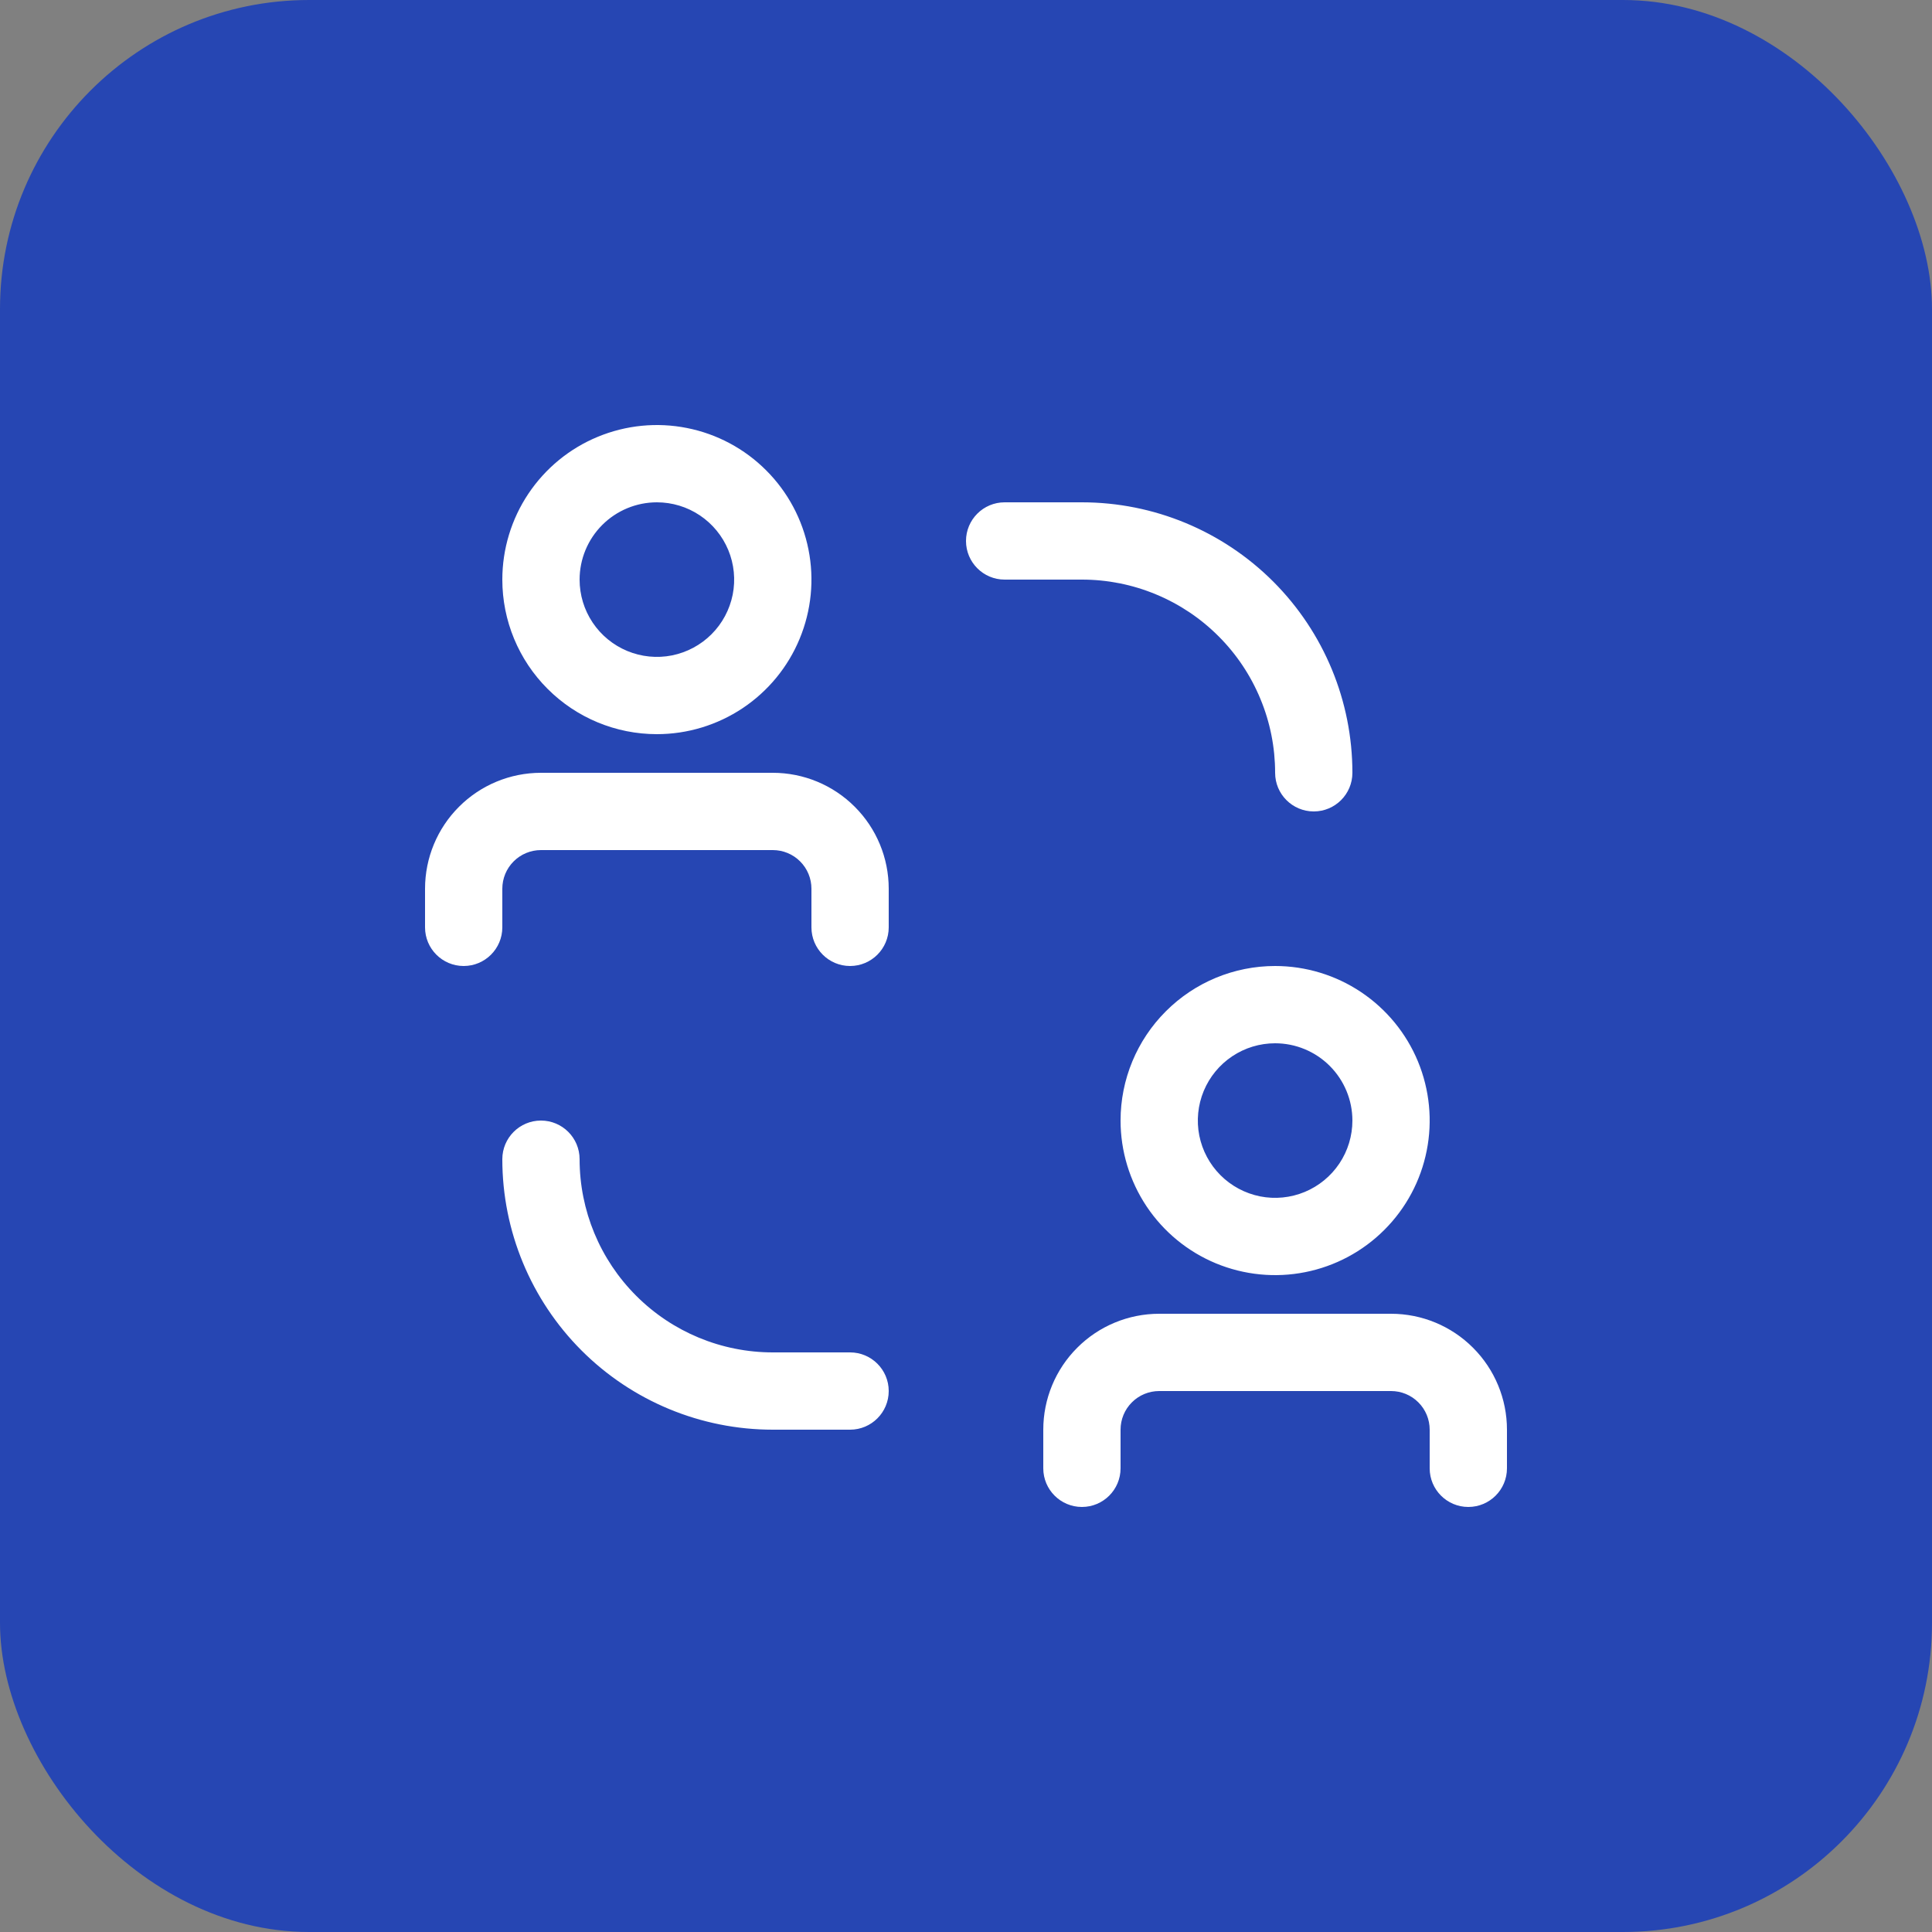
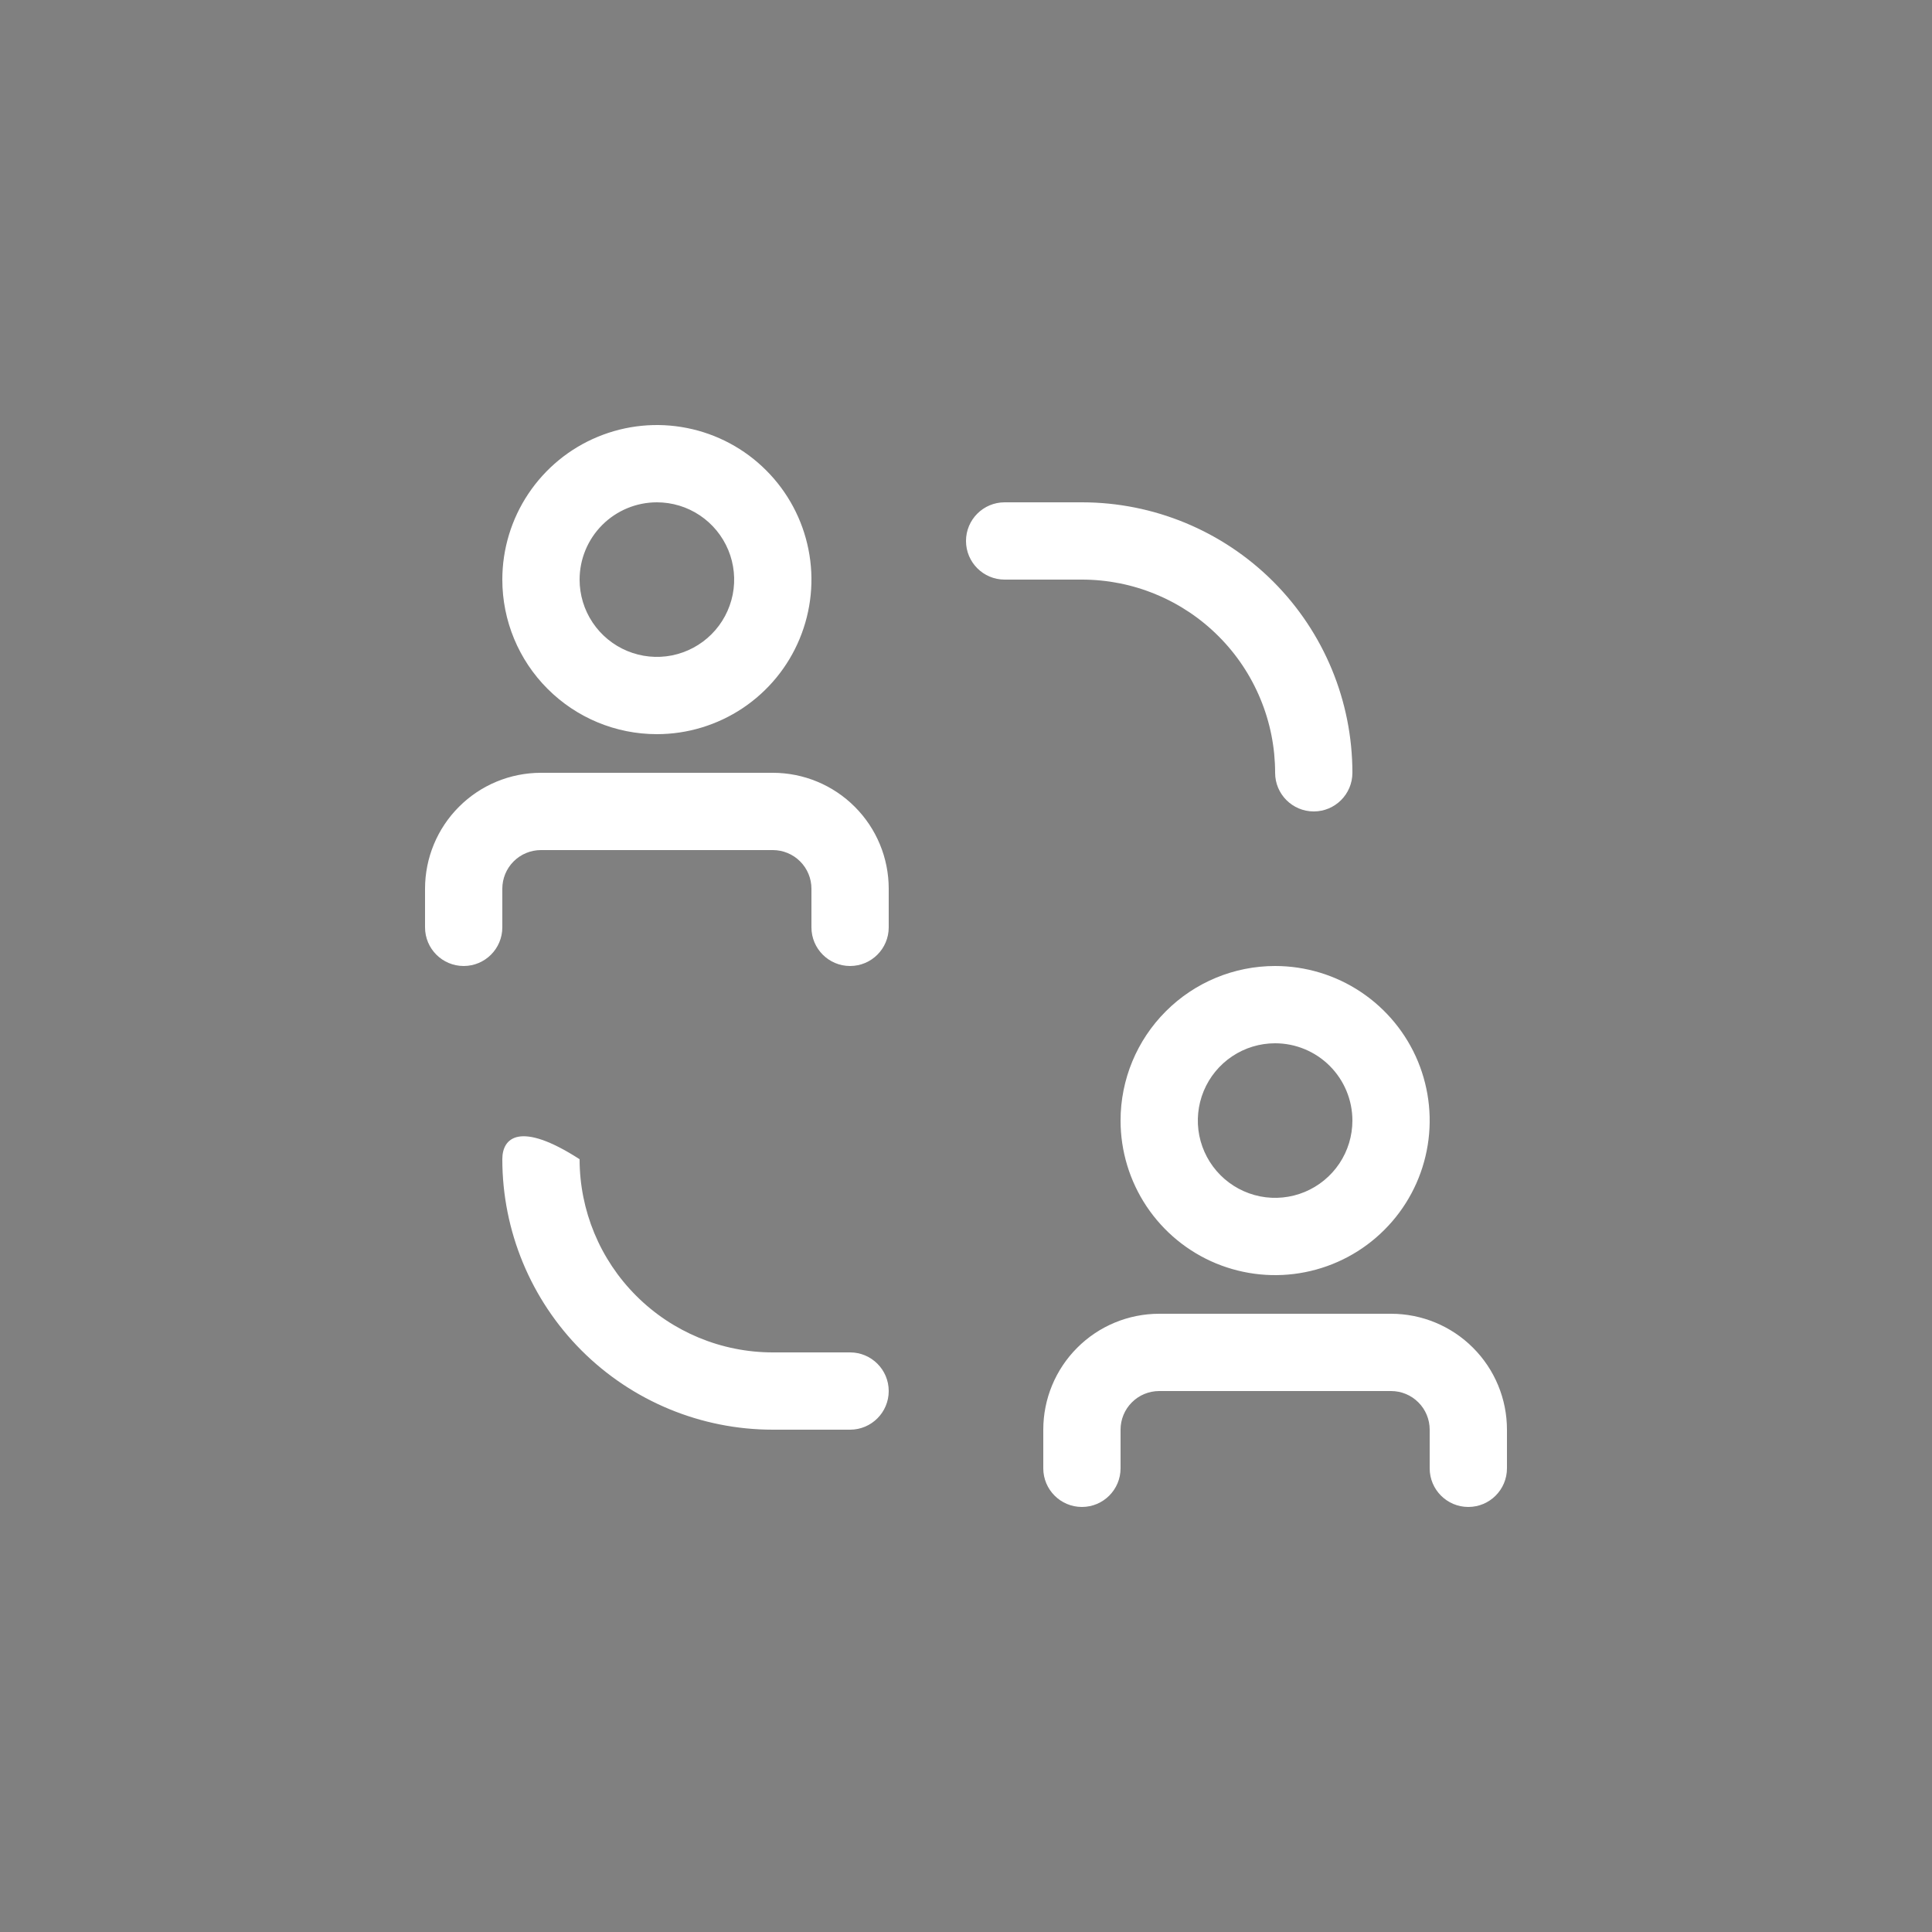
<svg xmlns="http://www.w3.org/2000/svg" width="50" height="50" viewBox="0 0 50 50" fill="none">
  <rect x="0" y="0" width="50" height="50" fill="#808080" stroke="none" />
-   <rect width="50" height="50" rx="8" fill="#2646B3" />
-   <path d="M15 30C15 29.448 14.552 29 14 29C13.448 29 13 29.448 13 30C13 31.857 13.738 33.637 15.05 34.95C16.363 36.263 18.143 37 20 37H22C22.552 37 23 36.552 23 36C23 35.448 22.552 35 22 35H20C18.674 35 17.402 34.473 16.465 33.535C15.527 32.598 15 31.326 15 30ZM33 20C33 20.552 33.448 21 34 21C34.552 21 35 20.552 35 20C35 18.143 34.263 16.363 32.95 15.05C31.637 13.738 29.857 13 28 13H26C25.448 13 25 13.448 25 14C25 14.552 25.448 15 26 15H28C28.657 15 29.307 15.129 29.913 15.381C30.52 15.632 31.071 16 31.535 16.465C32 16.929 32.368 17.48 32.619 18.087C32.871 18.693 33 19.343 33 20ZM20 20H14C13.204 20 12.441 20.316 11.879 20.879C11.316 21.441 11 22.204 11 23V24C11 24.552 11.448 25 12 25C12.552 25 13 24.552 13 24V23C13 22.735 13.105 22.48 13.293 22.293C13.48 22.105 13.735 22 14 22H20C20.265 22 20.52 22.105 20.707 22.293C20.895 22.48 21 22.735 21 23V24C21 24.552 21.448 25 22 25C22.552 25 23 24.552 23 24V23C23 22.204 22.684 21.441 22.121 20.879C21.559 20.316 20.796 20 20 20ZM17 19C17.791 19 18.564 18.765 19.222 18.326C19.88 17.886 20.393 17.262 20.695 16.531C20.998 15.8 21.078 14.996 20.923 14.22C20.769 13.444 20.388 12.731 19.828 12.172C19.269 11.612 18.556 11.231 17.78 11.077C17.004 10.922 16.2 11.002 15.469 11.305C14.738 11.607 14.114 12.12 13.674 12.778C13.235 13.435 13 14.209 13 15C13 16.061 13.421 17.078 14.172 17.828C14.922 18.579 15.939 19 17 19ZM17 13C17.396 13 17.782 13.117 18.111 13.337C18.44 13.557 18.696 13.869 18.848 14.235C18.999 14.6 19.039 15.002 18.962 15.39C18.884 15.778 18.694 16.134 18.414 16.414C18.134 16.694 17.778 16.884 17.39 16.962C17.002 17.039 16.6 16.999 16.235 16.848C15.869 16.696 15.557 16.44 15.337 16.111C15.117 15.782 15 15.396 15 15C15 14.47 15.211 13.961 15.586 13.586C15.961 13.211 16.47 13 17 13ZM36 34H30C29.204 34 28.441 34.316 27.879 34.879C27.316 35.441 27 36.204 27 37V38C27 38.552 27.448 39 28 39C28.552 39 29 38.552 29 38V37C29 36.735 29.105 36.48 29.293 36.293C29.48 36.105 29.735 36 30 36H36C36.265 36 36.52 36.105 36.707 36.293C36.895 36.48 37 36.735 37 37V38C37 38.552 37.448 39 38 39C38.552 39 39 38.552 39 38V37C39 36.204 38.684 35.441 38.121 34.879C37.559 34.316 36.796 34 36 34ZM29 29C29 29.791 29.235 30.564 29.674 31.222C30.114 31.88 30.738 32.393 31.469 32.696C32.2 32.998 33.004 33.078 33.78 32.923C34.556 32.769 35.269 32.388 35.828 31.828C36.388 31.269 36.769 30.556 36.923 29.78C37.078 29.004 36.998 28.2 36.696 27.469C36.393 26.738 35.88 26.114 35.222 25.674C34.565 25.235 33.791 25 33 25C31.939 25 30.922 25.421 30.172 26.172C29.421 26.922 29 27.939 29 29ZM35 29C35 29.396 34.883 29.782 34.663 30.111C34.443 30.44 34.131 30.696 33.765 30.848C33.4 30.999 32.998 31.039 32.61 30.962C32.222 30.884 31.866 30.694 31.586 30.414C31.306 30.134 31.116 29.778 31.038 29.39C30.961 29.002 31.001 28.6 31.152 28.235C31.304 27.869 31.56 27.557 31.889 27.337C32.218 27.117 32.604 27 33 27C33.53 27 34.039 27.211 34.414 27.586C34.789 27.961 35 28.47 35 29Z" fill="white" />
+   <path d="M15 30C13.448 29 13 29.448 13 30C13 31.857 13.738 33.637 15.05 34.95C16.363 36.263 18.143 37 20 37H22C22.552 37 23 36.552 23 36C23 35.448 22.552 35 22 35H20C18.674 35 17.402 34.473 16.465 33.535C15.527 32.598 15 31.326 15 30ZM33 20C33 20.552 33.448 21 34 21C34.552 21 35 20.552 35 20C35 18.143 34.263 16.363 32.95 15.05C31.637 13.738 29.857 13 28 13H26C25.448 13 25 13.448 25 14C25 14.552 25.448 15 26 15H28C28.657 15 29.307 15.129 29.913 15.381C30.52 15.632 31.071 16 31.535 16.465C32 16.929 32.368 17.48 32.619 18.087C32.871 18.693 33 19.343 33 20ZM20 20H14C13.204 20 12.441 20.316 11.879 20.879C11.316 21.441 11 22.204 11 23V24C11 24.552 11.448 25 12 25C12.552 25 13 24.552 13 24V23C13 22.735 13.105 22.48 13.293 22.293C13.48 22.105 13.735 22 14 22H20C20.265 22 20.52 22.105 20.707 22.293C20.895 22.48 21 22.735 21 23V24C21 24.552 21.448 25 22 25C22.552 25 23 24.552 23 24V23C23 22.204 22.684 21.441 22.121 20.879C21.559 20.316 20.796 20 20 20ZM17 19C17.791 19 18.564 18.765 19.222 18.326C19.88 17.886 20.393 17.262 20.695 16.531C20.998 15.8 21.078 14.996 20.923 14.22C20.769 13.444 20.388 12.731 19.828 12.172C19.269 11.612 18.556 11.231 17.78 11.077C17.004 10.922 16.2 11.002 15.469 11.305C14.738 11.607 14.114 12.12 13.674 12.778C13.235 13.435 13 14.209 13 15C13 16.061 13.421 17.078 14.172 17.828C14.922 18.579 15.939 19 17 19ZM17 13C17.396 13 17.782 13.117 18.111 13.337C18.44 13.557 18.696 13.869 18.848 14.235C18.999 14.6 19.039 15.002 18.962 15.39C18.884 15.778 18.694 16.134 18.414 16.414C18.134 16.694 17.778 16.884 17.39 16.962C17.002 17.039 16.6 16.999 16.235 16.848C15.869 16.696 15.557 16.44 15.337 16.111C15.117 15.782 15 15.396 15 15C15 14.47 15.211 13.961 15.586 13.586C15.961 13.211 16.47 13 17 13ZM36 34H30C29.204 34 28.441 34.316 27.879 34.879C27.316 35.441 27 36.204 27 37V38C27 38.552 27.448 39 28 39C28.552 39 29 38.552 29 38V37C29 36.735 29.105 36.48 29.293 36.293C29.48 36.105 29.735 36 30 36H36C36.265 36 36.52 36.105 36.707 36.293C36.895 36.48 37 36.735 37 37V38C37 38.552 37.448 39 38 39C38.552 39 39 38.552 39 38V37C39 36.204 38.684 35.441 38.121 34.879C37.559 34.316 36.796 34 36 34ZM29 29C29 29.791 29.235 30.564 29.674 31.222C30.114 31.88 30.738 32.393 31.469 32.696C32.2 32.998 33.004 33.078 33.78 32.923C34.556 32.769 35.269 32.388 35.828 31.828C36.388 31.269 36.769 30.556 36.923 29.78C37.078 29.004 36.998 28.2 36.696 27.469C36.393 26.738 35.88 26.114 35.222 25.674C34.565 25.235 33.791 25 33 25C31.939 25 30.922 25.421 30.172 26.172C29.421 26.922 29 27.939 29 29ZM35 29C35 29.396 34.883 29.782 34.663 30.111C34.443 30.44 34.131 30.696 33.765 30.848C33.4 30.999 32.998 31.039 32.61 30.962C32.222 30.884 31.866 30.694 31.586 30.414C31.306 30.134 31.116 29.778 31.038 29.39C30.961 29.002 31.001 28.6 31.152 28.235C31.304 27.869 31.56 27.557 31.889 27.337C32.218 27.117 32.604 27 33 27C33.53 27 34.039 27.211 34.414 27.586C34.789 27.961 35 28.47 35 29Z" fill="white" />
</svg>